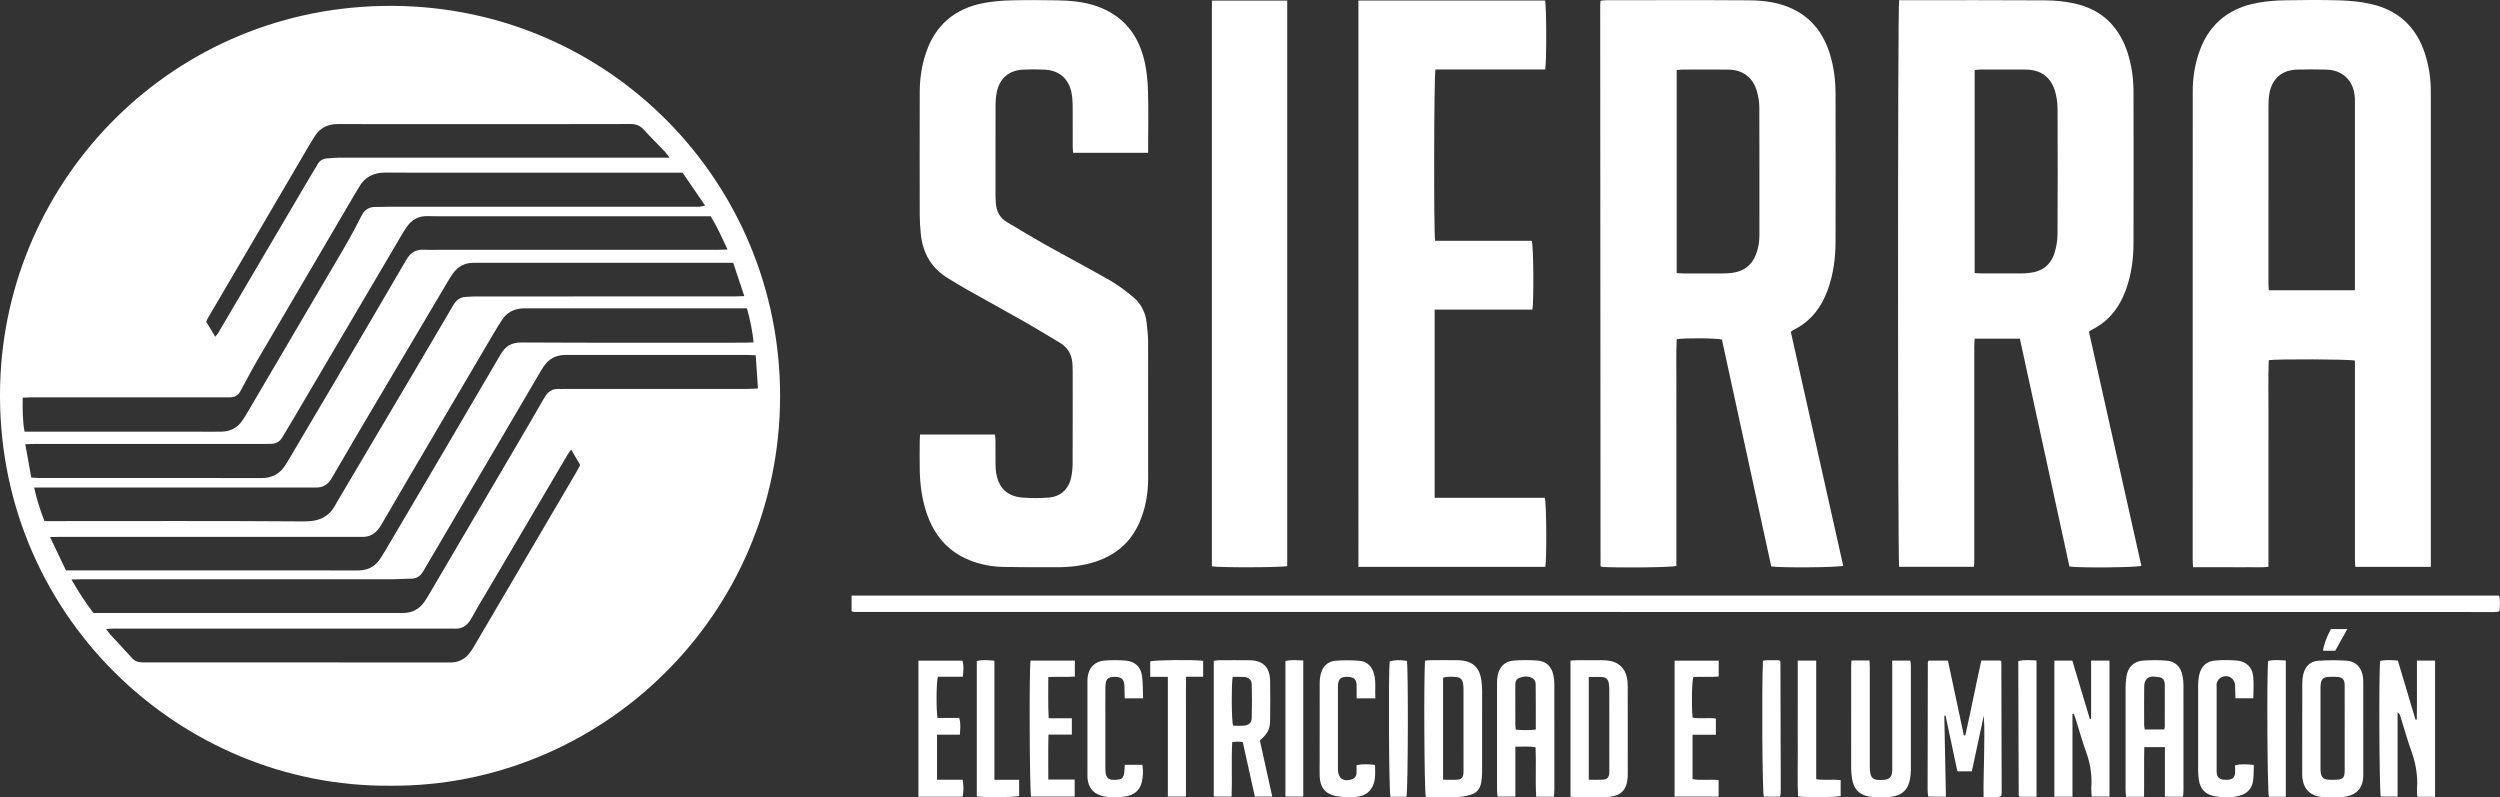
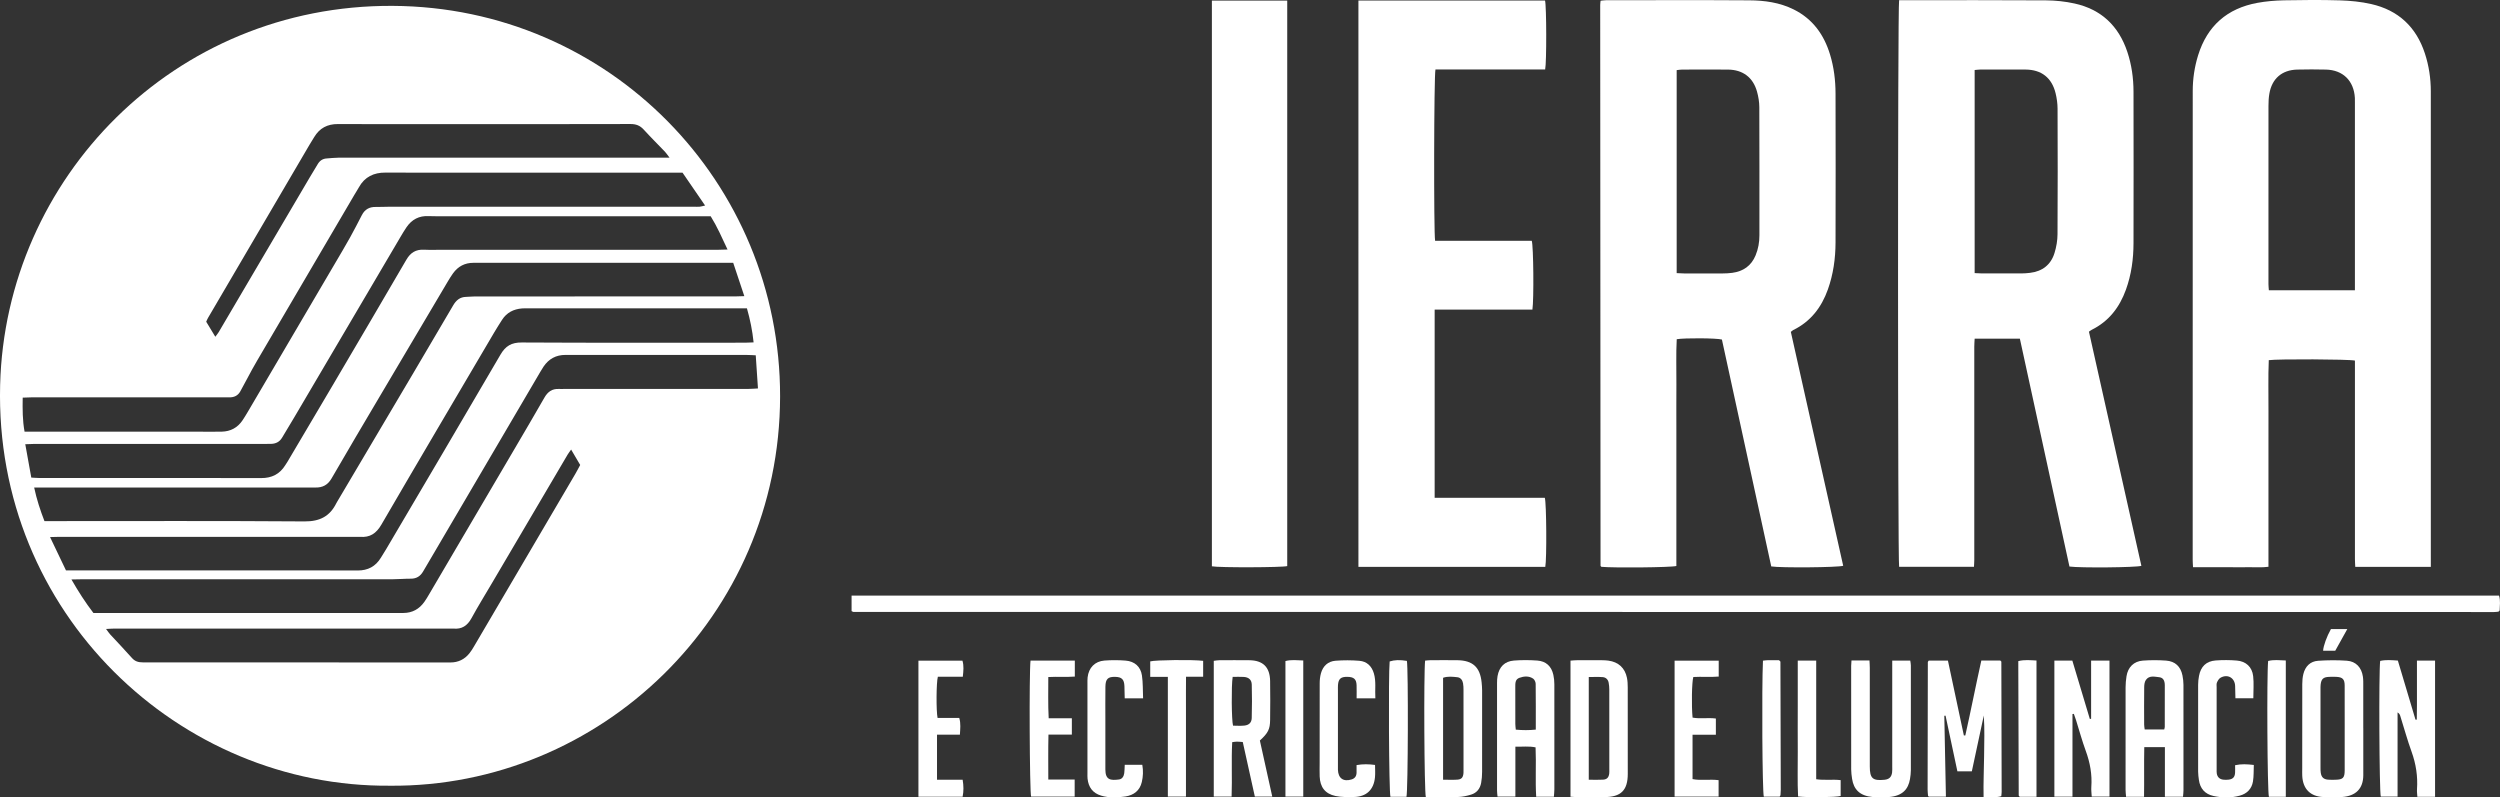
<svg xmlns="http://www.w3.org/2000/svg" id="Capa_1" data-name="Capa 1" viewBox="0 0 1554.23 495.75">
  <rect x="0" y="0" width="1554.23" height="495.75" fill="#333333" stroke="none" />
  <defs>
    <style>
      .cls-1 {
        fill: #fff;
      }

      .cls-1, .cls-2 {
        stroke-width: 0px;
      }

      .cls-2 {
        fill: #fff;
      }
    </style>
  </defs>
  <path class="cls-2" d="M242.58,488.47C111.43,489.62-3.53,381.23.08,239.4,3.36,110.81,108.12,2.92,244.1,3.65c134.82.72,241.05,109.92,240.88,242.81-.18,136.91-112.04,242.99-242.4,242.02ZM41.04,354.62h5.4c36.05,0,72.1,0,108.16,0,22.57,0,45.14-.07,67.7.05,6.45.03,11.19-2.51,14.5-7.95,1.11-1.82,2.27-3.6,3.35-5.44,23.7-40.24,47.46-80.44,70.98-120.78,3.16-5.41,6.83-7.62,13.23-7.58,46.27.26,92.54.14,138.81.13,1.65,0,3.29-.11,5.34-.19-.77-7.4-2.14-14.12-4.14-21.16h-5.23c-43.72,0-87.43,0-131.15,0-1.14,0-2.28-.05-3.41.04-5.25.42-9.55,2.56-12.45,7.1-1.6,2.51-3.22,5.02-4.73,7.59-23.47,39.88-47.01,79.71-70.28,119.71-3.19,5.49-7.12,8.14-13.31,7.61-.56-.05-1.13,0-1.7,0-61.74,0-123.48,0-185.23,0-1.64,0-3.28.08-5.76.14,3.51,7.34,6.66,13.94,9.91,20.73ZM424.34,107.33h-5.41c-44,0-88,0-132,0-15.76,0-31.51.06-47.27-.03-7.31-.04-12.93,2.64-16.54,9.16-.89,1.61-1.92,3.15-2.85,4.75-19.11,32.56-38.21,65.13-57.31,97.7-2.08,3.55-4.18,7.09-6.17,10.69-2.53,4.57-4.89,9.24-7.44,13.79-1.44,2.57-3.82,3.7-6.76,3.64-1.14-.02-2.27,0-3.41,0-39.89,0-79.77,0-119.66,0-1.66,0-3.32.11-5.4.18-.11,7.27-.14,14.09,1.16,21.17h5.45c34.63,0,69.27,0,103.9,0,4.4,0,8.8.07,13.2-.02,5.48-.12,9.84-2.44,12.93-7.01,1.19-1.76,2.29-3.59,3.37-5.42,18.05-30.71,36.1-61.43,54.14-92.15,3.16-5.39,6.36-10.75,9.4-16.21,2.55-4.56,4.91-9.23,7.32-13.87,1.83-3.52,4.68-5.13,8.63-5.04,2.69.06,5.39-.13,8.09-.13,63.31,0,126.61,0,189.92,0,1.14,0,2.28.07,3.4-.03.89-.08,1.76-.38,3.33-.73-4.89-7.12-9.43-13.74-14.04-20.44ZM15.72,276.2c1.29,7.18,2.49,13.81,3.73,20.71,1.93.1,3.45.25,4.98.26,12.35.02,24.7.01,37.05.01,33.64,0,67.29-.05,100.93.04,6.57.02,11.51-2.46,14.95-8.02.45-.72.95-1.42,1.38-2.15,9.18-15.52,18.38-31.02,27.53-46.56,15.48-26.3,31-52.59,46.34-78.98,2.59-4.46,5.93-6.53,11.03-6.27,3.96.2,7.95.04,11.92.04,57.07,0,114.14,0,171.21,0,1.63,0,3.26-.09,5.54-.15-3.51-7.47-6.49-14.3-10.48-20.69-1.9,0-3.45,0-5,0-55.22,0-110.45,0-165.67,0-1.56,0-3.12,0-4.68-.08-5.91-.32-10.46,2.09-13.75,6.91-1.36,1.99-2.59,4.07-3.82,6.15-21.97,37.31-43.93,74.62-65.9,111.93-2.52,4.28-5.12,8.52-7.66,12.78-1.52,2.55-3.81,3.72-6.71,3.82-1.42.05-2.84.04-4.26.04-47.7,0-95.4,0-143.1,0-1.65,0-3.3.11-5.57.19ZM455.84,163.39c-2.28,0-3.96,0-5.65,0-43.01,0-86.01,0-129.02,0-8.94,0-17.88.02-26.83,0-5.38-.01-9.59,2.23-12.7,6.55-1.16,1.61-2.2,3.31-3.22,5.02-14.04,23.69-28.08,47.37-42.09,71.08-10.11,17.11-20.26,34.19-30.2,51.4-2.37,4.09-5.59,5.76-10.08,5.65-.85-.02-1.7,0-2.55,0-55.64,0-111.28,0-166.92,0-1.65,0-3.3,0-5.34,0,1.61,7.53,3.81,14.18,6.4,20.88h5.4c52.09,0,104.18-.2,156.27.19,9.53.07,15.79-3.18,19.85-11.45.12-.25.28-.49.43-.74,15.83-26.75,31.68-53.49,47.5-80.25,8.24-13.93,16.46-27.86,24.62-41.83,1.85-3.17,4.23-5.26,8.06-5.32,1.84-.03,3.67-.27,5.51-.27,53.94-.02,107.87-.01,161.81-.02,1.65,0,3.3-.1,5.65-.17-2.39-7.15-4.57-13.69-6.9-20.69ZM58.09,381.08h4.93c61.75,0,123.49,0,185.24,0,.85,0,1.7,0,2.56,0,5.53-.03,9.82-2.43,12.99-6.89.99-1.39,1.87-2.85,2.73-4.32,17.91-30.47,35.83-60.95,53.72-91.43,6.11-10.41,12.23-20.81,18.22-31.28,2.03-3.54,4.73-5.56,8.91-5.35,1.42.07,2.84-.02,4.26-.02,37.9,0,75.8,0,113.7-.01,1.79,0,3.57-.17,5.87-.29-.48-7.08-.92-13.67-1.38-20.6-2.1-.09-3.77-.22-5.43-.22-20.58-.01-41.16,0-61.75,0-17.03,0-34.07.03-51.1-.02-5.89-.02-10.37,2.46-13.64,7.26-.72,1.05-1.36,2.16-2.01,3.26-21.06,35.87-42.11,71.73-63.16,107.6-3.23,5.51-6.48,11.01-9.71,16.52-1.72,2.94-4.13,4.49-7.65,4.47-3.68-.02-7.37.34-11.05.35-64.59.02-129.17.02-193.76.02-1.79,0-3.58.06-6.18.11,4.38,7.61,8.64,14.25,13.68,20.85ZM355.07,279.48c-1.07,1.53-1.68,2.3-2.18,3.14-15.71,26.67-31.41,53.34-47.11,80.02-4.25,7.22-8.65,14.35-12.67,21.7-2.55,4.66-6.02,6.99-11.33,6.44-.28-.03-.57,0-.85,0-47,0-93.99,0-140.99,0-23,0-46,0-69,.01-1.45,0-2.9.14-5,.24,1.18,1.57,1.77,2.52,2.52,3.33,4.52,4.91,9.15,9.71,13.57,14.7,1.88,2.12,3.99,2.73,6.73,2.73,63.75-.03,127.5.01,191.24.06,4.89,0,8.81-1.93,11.83-5.69,1.06-1.32,1.97-2.78,2.83-4.25,21.01-35.74,42-71.49,62.99-107.25,1.06-1.81,2.01-3.68,3.05-5.59-1.84-3.13-3.54-6.02-5.64-9.59ZM416.25,98.02c-1.35-1.75-2-2.79-2.83-3.67-4.41-4.62-8.96-9.1-13.26-13.82-2.29-2.51-4.8-3.44-8.21-3.43-38.04.11-76.08.07-114.12.07-22.57,0-45.14.07-67.71-.05-6.61-.04-11.47,2.55-14.82,8.17-.94,1.58-1.95,3.13-2.89,4.72-21.04,35.87-42.07,71.74-63.09,107.62-.42.71-.71,1.5-1.12,2.38,1.84,3.04,3.64,6.01,5.66,9.35.94-1.27,1.58-2.01,2.07-2.83,18.87-32.05,37.72-64.1,56.58-96.15,1.66-2.81,3.37-5.59,5.05-8.39,1.25-2.09,3.03-3.33,5.51-3.48,2.4-.15,4.8-.47,7.2-.47,66.71-.03,133.43-.02,200.14-.02h5.85Z" />
  <g>
    <path class="cls-1" d="M1511.21,352.42h-46.96c-.08-1.68-.21-3.31-.21-4.94-.01-39.48,0-78.96,0-118.44,0-1.66,0-3.33,0-4.87-3.62-.88-48.16-1.06-53.56-.26-.45,10.49-.13,21.07-.19,31.65-.06,10.79-.01,21.59-.01,32.38v64.42c-4.01.57-7.94.2-11.83.27-3.83.07-7.66.01-11.5.01h-11.92c-3.79,0-7.58,0-11.65,0-.09-1.89-.21-3.27-.21-4.66,0-97.14-.03-194.28.03-291.42,0-7.54,1.11-15.01,3.36-22.24,5.69-18.26,18.09-29.1,36.8-32.54,5.41-.99,10.98-1.46,16.48-1.58,11.63-.23,23.29-.33,34.91.03,6.48.2,13.06.85,19.37,2.28,16.87,3.81,28.02,14.24,33.41,30.72,2.49,7.62,3.67,15.46,3.68,23.46.02,97.14.01,194.28.01,291.42v4.3ZM1464.03,180.47v-4.62c0-37.46,0-74.93,0-112.39,0-.85.03-1.71-.02-2.55-.6-10.68-7.39-17.4-18-17.65-5.95-.14-11.92-.15-17.87,0-9.5.24-15.7,5.63-17.3,14.99-.43,2.5-.55,5.08-.55,7.62-.03,36.9-.03,73.79-.01,110.69,0,1.23.16,2.47.25,3.91h53.5Z" />
    <path class="cls-1" d="M1113.34,206.3c10.88,48.59,21.73,97.04,32.56,145.44-3.16,1.07-39.05,1.35-44.73.4-10.21-46.96-20.46-94.07-30.67-141.05-3.27-.91-23.06-1.06-28.09-.21-.51,9.22-.14,18.54-.21,27.85-.07,9.52-.02,19.03-.02,28.55v84.6c-3.48.92-39.05,1.22-46.59.51-.1-.1-.21-.19-.31-.3-.09-.1-.24-.22-.24-.33-.08-116.18-.15-232.36-.21-348.53,0-.84.13-1.67.23-2.78,1.17-.11,2.26-.3,3.35-.31,29.67-.02,59.34-.14,89.01.06,9.52.06,18.94,1.31,27.7,5.67,11.84,5.89,18.81,15.64,22.59,27.98,2.43,7.94,3.41,16.12,3.43,24.38.08,30.82.1,61.64,0,92.47-.03,9.98-1.4,19.82-4.77,29.28-3.97,11.14-10.73,19.93-21.56,25.23-.37.18-.67.5-1.45,1.1ZM1042.38,169.8c1.69.07,3.21.19,4.73.2,7.94.02,15.89.03,23.83,0,1.98-.01,3.97-.11,5.93-.37,6.86-.9,11.87-4.36,14.57-10.88,1.65-3.99,2.38-8.15,2.37-12.45,0-26.54.05-53.08-.06-79.63-.01-3.22-.55-6.52-1.41-9.63-2.44-8.91-8.86-13.71-18.12-13.78-9.5-.07-19.01-.03-28.51,0-1.08,0-2.16.21-3.34.34v126.22Z" />
    <path class="cls-1" d="M1227.17,352.38h-46.5c-.84-3.31-.93-347.8-.01-352.25,1.27,0,2.65,0,4.03,0,29.1,0,58.2-.11,87.3.09,5.91.04,11.93.68,17.71,1.95,16.66,3.65,27.5,14,32.86,30.12,2.67,8.01,3.81,16.31,3.83,24.73.06,31.39.07,62.78,0,94.17-.02,9.85-1.34,19.55-4.7,28.86-3.95,10.96-10.6,19.68-21.25,24.97-.49.25-.93.62-1.76,1.18,10.86,48.5,21.73,97.05,32.6,145.58-3.04,1.03-38.15,1.36-44.72.43-10.24-47.06-20.52-94.3-30.82-141.65h-28.11c-.08,1.67-.23,3.3-.23,4.94-.01,33.95,0,67.89,0,101.84,0,10.23,0,20.45,0,30.68,0,1.38-.12,2.76-.2,4.38ZM1227.64,169.79c1.82.08,3.21.2,4.61.2,8.09.02,16.18.03,24.27,0,1.84,0,3.69-.14,5.51-.36,7.66-.91,12.97-4.99,15.24-12.34,1.16-3.74,1.85-7.78,1.87-11.7.16-25.99.13-51.98.03-77.97-.01-3.23-.46-6.53-1.23-9.67-2.35-9.63-8.83-14.65-18.71-14.71-9.37-.05-18.74-.02-28.11,0-1.09,0-2.18.18-3.5.29v126.27Z" />
-     <path class="cls-1" d="M571.98,270.16h46.55c.12,1.13.33,2.2.34,3.28.04,4.69-.03,9.38.03,14.06.03,2.26.08,4.56.45,6.78,1.52,9,6.87,14.25,15.94,15.02,5.49.47,11.08.44,16.58.05,7.47-.54,12.58-5.28,14.1-12.65.6-2.9.87-5.91.88-8.87.08-19.03.04-38.07.04-57.1,0-.99-.06-1.99-.07-2.98-.03-6.45-2.46-11.53-8.2-14.87-7.23-4.21-14.33-8.66-21.6-12.79-12.34-7.01-24.79-13.83-37.15-20.79-3.46-1.95-6.8-4.12-10.21-6.15-10.57-6.29-16.02-15.77-17.21-27.85-.37-3.81-.64-7.64-.65-11.46-.06-25.57-.08-51.13,0-76.7.03-7.98,1.14-15.83,3.6-23.47,5.76-17.94,18.1-28.42,36.42-31.84,5.41-1.01,10.97-1.46,16.48-1.6,9.65-.25,19.31-.21,28.96-.03,8.23.15,16.44.85,24.32,3.55,16.7,5.73,26.26,17.85,30.05,34.65,1.36,6.04,1.9,12.35,2.08,18.56.32,11.07.09,22.16.09,33.23v4.78h-46.63c-.1-1.32-.26-2.54-.26-3.77-.02-8.52.04-17.05-.04-25.57-.02-2.54-.18-5.12-.65-7.62-1.68-9-7.59-14.25-16.7-14.72-4.53-.24-9.09-.24-13.62,0-8.7.43-14.52,5.53-16.24,14.14-.52,2.62-.73,5.35-.74,8.03-.06,18.61-.04,37.21-.02,55.82,0,1.56.12,3.12.2,4.68.26,5.17,2.32,9.36,6.83,12.06,7.78,4.66,15.54,9.37,23.45,13.81,13.49,7.56,27.19,14.74,40.6,22.44,5.25,3.02,10.19,6.72,14.8,10.66,4.78,4.08,7.49,9.59,8.12,15.95.38,3.81.86,7.63.87,11.45.07,28.41.06,56.82.03,85.22-.01,9.32-1.59,18.36-5.29,26.97-5.32,12.38-14.57,20.39-27.24,24.59-7.75,2.57-15.78,3.49-23.9,3.52-11.21.04-22.43.03-33.64-.19-7.28-.14-14.4-1.52-21.17-4.27-13.7-5.57-22.1-15.95-26.64-29.75-2.73-8.29-3.87-16.87-4.1-25.55-.16-6.1-.04-12.21-.02-18.32,0-1.39.13-2.77.21-4.37Z" />
    <path class="cls-1" d="M844.51.33h116.03c.92,3.34,1.01,38.58.07,42.85h-68.19c-.96,3.42-1.13,101.66-.22,106.53h60.09c1.07,3.24,1.35,36.58.4,42.76h-60.78v116.99h68.48c1.06,3.33,1.24,38.3.3,42.94h-116.17V.33Z" />
    <path class="cls-1" d="M753.42.38h46.84v351.56c-3.17.88-42.42,1.01-46.84.13V.38Z" />
    <path class="cls-1" d="M529.42,379.92v-9.64h1024.21c.99,3.14.45,6.33.37,9.28-.28.32-.37.44-.48.52-.11.09-.23.19-.36.2-.84.09-1.68.22-2.53.22-340.04-.02-680.07-.04-1020.11-.08-.25,0-.5-.22-1.11-.51Z" />
    <path class="cls-1" d="M1231.8,410.63h11.76c.2.21.29.31.39.41.09.11.27.21.27.32.07,26.97.14,53.94.19,80.91,0,.84-.14,1.67-.23,2.7-3.51,1.15-7.01.28-11,.62-.19-8.76.24-17.19.32-25.61.07-8.35.39-16.69-.19-25.17-2.47,11.54-4.94,23.08-7.43,34.7h-8.99c-2.47-11.64-4.91-23.12-7.35-34.59-.26.02-.52.05-.78.07.33,16.67.66,33.34,1,50.28h-10.59c-.11-.08-.23-.16-.33-.26-.09-.1-.2-.23-.2-.35-.1-1.27-.26-2.53-.26-3.8.03-26.41.08-52.81.14-79.22,0-.24.26-.47.55-.96h11.94c3.32,15.6,6.61,31.05,9.9,46.51.3.02.6.04.9.06,3.46-15.37,6.46-30.84,9.97-46.62Z" />
    <path class="cls-1" d="M1300.04,410.68h11.41v84.58h-11.04c-.1-2.09-.39-4.04-.25-5.97.56-7.78-.79-15.19-3.47-22.5-2.29-6.25-4.03-12.71-6.03-19.07-.41-1.32-.9-2.61-1.36-3.91l-.86.1v51.38h-11.25v-84.58h11.17c3.59,11.99,7.23,24.12,10.87,36.26.27-.04.53-.07.8-.11v-36.19Z" />
    <path class="cls-1" d="M1513.87,495.36h-11.02c-.09-1.64-.32-3.16-.22-4.65.55-8.04-.62-15.75-3.37-23.36-2.65-7.33-4.71-14.88-7.05-22.32-.24-.77-.62-1.49-1.66-2.13v52.35h-10.43c-.93-3.01-1.29-77.45-.38-84.36,3.53-.81,7.12-.48,10.99-.22,3.69,12.35,7.33,24.55,10.97,36.75.27-.01.53-.03.8-.04.04-2.96.09-5.93.1-8.89.02-3.12,0-6.25,0-9.37v-8.95c0-3.08,0-6.17,0-9.48h11.26v84.68Z" />
    <path class="cls-1" d="M1332.92,495.35h-11.16c-.12-1.55-.31-2.92-.31-4.29-.02-21.28-.03-42.57.01-63.85,0-2.26.23-4.54.57-6.77.86-5.61,4.52-9.33,10.18-9.75,4.79-.35,9.65-.35,14.44,0,5.68.43,9.04,3.69,10.17,9.24.39,1.93.61,3.93.62,5.91.04,21.85.03,43.71.01,65.56,0,1.23-.18,2.47-.29,3.92h-11.26v-30.84h-12.82c-.23,10.22.03,20.36-.15,30.88ZM1333.34,453.52h12.14c.17-.77.34-1.17.34-1.58.03-8.64.07-17.27.02-25.91-.02-3.05-1.11-4.76-3.52-5.02-2.86-.3-6.15-1.24-8.23,1.7-.82,1.16-1.04,2.93-1.06,4.43-.1,7.79-.06,15.57-.03,23.36,0,.95.21,1.9.34,3.01Z" />
    <path class="cls-1" d="M1469.24,452.62c0,9.09,0,18.17,0,27.26,0,.71,0,1.42,0,2.13-.07,8.17-4.52,12.87-13.26,13.49-3.81.27-7.66.16-11.49.02-8.14-.32-12.8-5.01-13.2-13.14-.08-1.56-.02-3.12-.02-4.68,0-17.46-.02-34.93.03-52.39,0-2.11.18-4.28.69-6.31,1.18-4.74,4.29-7.88,9.18-8.2,5.93-.4,11.92-.46,17.84-.04,5.67.4,9.17,4.23,9.99,9.95.28,1.95.22,3.96.22,5.95.02,8.66,0,17.32,0,25.98ZM1457.68,452.91c0-8.94.03-17.87-.02-26.81-.02-3.8-1.3-5.09-5.05-5.3-1.55-.09-3.12-.07-4.68,0-3.56.15-4.82,1.33-5.21,4.82-.11.98-.09,1.98-.09,2.97,0,16.17,0,32.34,0,48.51,0,1.13,0,2.28.17,3.39.43,2.72,1.74,3.97,4.5,4.22,1.55.14,3.12.08,4.68.05,4.63-.11,5.68-1.17,5.69-5.9.03-8.65,0-17.31,0-25.96Z" />
    <path class="cls-1" d="M942.1,464.23v31.01h-11.1c-.11-1.33-.3-2.55-.3-3.78-.02-22.29-.02-44.58,0-66.88,0-1.41.07-2.85.31-4.24,1-5.74,4.44-9.24,10.24-9.68,4.79-.37,9.65-.35,14.45,0,5.49.4,8.83,3.57,10.01,8.9.43,1.92.62,3.93.62,5.9.04,21.72.03,43.45.01,65.17,0,1.51-.19,3.02-.3,4.7h-11c-.61-10.23.07-20.38-.38-30.69-4.1-.87-8.01-.33-12.57-.43ZM942.36,453.61c4.21.4,8.18.42,12.43-.02,0-9.82.05-19.13-.07-28.45-.01-1.12-.71-2.65-1.59-3.25-2.64-1.78-5.69-1.53-8.54-.49-2.63.96-2.55,3.42-2.54,5.73.02,7.64,0,15.27.02,22.91,0,1.09.17,2.18.29,3.57Z" />
    <path class="cls-1" d="M885.97,410.71c1.18-.1,2.14-.25,3.11-.26,5.67-.02,11.34-.09,17.01,0,9.5.15,14.05,4.34,15.02,13.74.17,1.69.3,3.39.31,5.09.02,16.88.03,33.76-.01,50.64,0,2.26-.19,4.54-.59,6.76-.65,3.62-2.74,6.28-6.31,7.34-2.54.76-5.22,1.37-7.86,1.45-6.77.2-13.56.07-20.22.07-.99-3.34-1.34-77.33-.45-84.84ZM897.15,484.74c3.23,0,6.04.15,8.84-.04,2.68-.18,3.62-1.36,3.85-4.15.06-.71.02-1.42.02-2.13,0-16.47,0-32.94-.01-49.41,0-1.41-.04-2.85-.29-4.23-.35-1.96-1.51-3.55-3.55-3.76-2.89-.3-5.86-.69-8.86.35v63.38Z" />
    <path class="cls-1" d="M976.37,495.3v-84.59c1.45-.1,2.69-.25,3.93-.25,5.25-.03,10.51-.03,15.76,0,1.27,0,2.56.08,3.82.24,6.27.82,10.37,4.57,11.6,10.76.38,1.93.47,3.95.47,5.93.03,17.9.03,35.8.02,53.69,0,10.24-4.23,14.44-14.54,14.47-5.68.02-11.36.02-17.04,0-1.25,0-2.5-.15-4.01-.24ZM987.73,484.75c3.25,0,6.08.14,8.88-.04,2.43-.15,3.52-1.38,3.83-3.76.11-.84.06-1.7.06-2.55,0-16.58,0-33.17-.02-49.75,0-1.41-.13-2.83-.39-4.21-.38-2.04-1.75-3.35-3.76-3.49-2.77-.2-5.57-.05-8.61-.05v63.86Z" />
    <path class="cls-1" d="M754.59,495.22v-84.38c1.23-.15,2.31-.38,3.39-.38,6.24-.04,12.48-.07,18.72,0,8.5.1,12.77,4.29,12.92,12.89.14,8.09.1,16.18,0,24.27-.06,5.78-1.3,8.12-6.37,12.76,2.51,11.35,5.07,22.92,7.71,34.88h-10.83c-2.5-11.27-5-22.58-7.51-33.95-1.49-.1-2.6-.24-3.71-.24-.82,0-1.64.18-2.86.33-.59,11.23.05,22.39-.37,33.84h-11.08ZM766.34,420.81c-.89,5.56-.69,27.13.23,30.33,2.3,0,4.7.21,7.04-.05,2.88-.32,4.49-1.82,4.58-4.69.2-6.93.21-13.88.02-20.81-.08-3.02-1.93-4.56-4.97-4.75-2.24-.14-4.49-.03-6.9-.03Z" />
    <path class="cls-1" d="M1151.08,410.6h11.16c.07,1.6.2,3.09.2,4.58.01,20.45,0,40.89,0,61.34,0,7.41,1.79,9.01,9.18,8.25,2.84-.29,4.33-1.69,4.69-4.57.16-1.26.08-2.55.08-3.83,0-20.3,0-40.61,0-60.91,0-1.52,0-3.04,0-4.78h11.21c.14,1.08.37,2.03.37,2.98.02,21.72.03,43.45,0,65.17,0,1.83-.24,3.68-.54,5.5-1.05,6.17-4.52,10.45-12.98,11.17-3.38.29-6.83.29-10.21,0-8.05-.71-11.81-4.75-12.81-11.31-.3-1.96-.55-3.95-.56-5.92-.04-21.44-.02-42.88-.01-64.32,0-.96.11-1.93.2-3.34Z" />
    <path class="cls-1" d="M1401.18,475.58c-.15,3.51.01,6.91-.52,10.2-.75,4.59-3.66,7.62-8.18,8.86-5.43,1.49-10.96,1.4-16.39.21-5.26-1.15-8.33-4.6-9.06-10-.23-1.68-.46-3.38-.47-5.07-.03-18.03-.04-36.05,0-54.08,0-1.83.21-3.69.55-5.49,1.08-5.79,4.47-9.15,10.31-9.6,4.37-.33,8.8-.31,13.17.05,5.71.46,9.55,4,10.19,9.7.5,4.44.1,8.99.1,13.76h-11.13c-.06-2.52-.13-5.02-.18-7.53-.1-5.13-4.69-7.82-9.15-5.2-.98.57-1.7,1.85-2.17,2.96-.36.86-.18,1.96-.18,2.95,0,17.03,0,34.07,0,51.1,0,.85-.05,1.72.1,2.55.39,2.19,1.77,3.5,4.01,3.77,1.12.13,2.28.12,3.4-.02,2.59-.34,3.75-1.55,3.95-4.16.11-1.53.02-3.07.02-4.81,3.91-.86,7.48-.65,11.62-.16Z" />
    <path class="cls-1" d="M855.08,434.16h-11.68c0-2.89.07-5.55-.02-8.2-.12-3.73-1.71-5.12-5.72-5.17-4.06-.06-5.53,1.19-5.84,5.03-.09,1.13-.04,2.27-.04,3.4,0,15.61,0,31.21,0,46.82,0,.85-.02,1.7,0,2.55.18,5.32,3.44,7.59,8.56,5.96,2.01-.64,2.97-2.08,3.02-4.15.04-1.53,0-3.06,0-4.75,4-.7,7.58-.62,11.49-.09,0,2.68.21,5.21-.04,7.7-.76,7.78-5.36,12.09-13.16,12.23-3.8.07-7.71.15-11.39-.63-6.46-1.37-9.56-5.52-9.83-12.1-.11-2.83-.02-5.67-.02-8.51,0-16.46-.03-32.91.03-49.37,0-2.1.22-4.27.78-6.28,1.25-4.53,4.37-7.45,9.04-7.82,4.92-.38,9.92-.38,14.84.03,4.65.39,7.68,3.28,9.03,7.84,1.48,5.01.58,10.09.92,15.5Z" />
    <path class="cls-1" d="M699.22,475.47h10.94c.67,3.75.49,7.26-.3,10.7-1.23,5.36-5.04,8.2-10.16,8.98-5.02.76-10.14.98-15.15-.52-5.26-1.58-7.86-5.27-8.43-10.56-.12-1.12-.06-2.27-.06-3.4,0-18.58,0-37.17,0-55.75,0-1.28-.04-2.56.1-3.82.67-5.96,4.5-9.98,10.47-10.44,4.36-.33,8.8-.32,13.16.03,5.6.45,9.34,3.74,10.15,9.25.67,4.57.5,9.25.71,14.19h-11.42c-.06-2.6-.07-5.1-.18-7.6-.18-4.17-1.68-5.64-5.72-5.73-4.52-.11-6.03,1.28-6.1,6.11-.1,7.09-.03,14.19-.03,21.28,0,9.36,0,18.73,0,28.09,0,.71,0,1.42,0,2.13,0,6.62,3.4,6.83,8.41,6.19,2.11-.27,3.05-1.98,3.33-3.93.22-1.53.19-3.1.3-5.19Z" />
    <path class="cls-1" d="M582.53,484.74h15.94c.63,3.77.68,7.06-.02,10.57h-27.47v-84.57h27.37c.96,3.16.61,6.32.22,9.96h-15.51c-.99,3.63-1.09,21.28-.18,25.64h13.48c1.05,3.51.6,6.67.4,10.39h-14.23v28.01Z" />
    <path class="cls-1" d="M640.68,410.68h27.53v9.94c-5.26.41-10.61-.04-16.49.29.03,8.56-.24,16.84.24,25.61h14.4v10.17h-14.54c-.23,9.5-.1,18.49-.1,27.92h16.39v10.65h-27.08c-.92-3.01-1.29-77.04-.36-84.58Z" />
    <path class="cls-1" d="M1041.08,495.26v-84.52h27.43v9.88c-5.25.45-10.6-.04-15.79.27-.93,3.18-1.18,17.85-.46,25.24,4.59.88,9.42-.08,14.48.57v10.06h-14.5v27.6c5.2,1.05,10.59-.05,16.2.66v10.23h-27.36Z" />
    <path class="cls-1" d="M726.04,420.8h-10.95v-9.62c3-.89,26.67-1.16,32.9-.35v9.89h-10.65c-.08,6.65-.03,12.84-.04,19.03,0,6.1,0,12.2,0,18.3v37.21h-11.26v-74.46Z" />
    <path class="cls-1" d="M1117.64,410.68h11.48v73.77c5.21.75,10.16-.04,15.2.55v9.85c-3.11.84-20.2,1.06-26.46.31-.49-9.21-.14-18.52-.2-27.82-.07-9.37-.01-18.75-.01-28.12v-28.54Z" />
-     <path class="cls-1" d="M607.26,495.09v-84.12c3.55-.9,6.98-.58,10.95-.19v74.01h15.38v10.07c-3.18.85-20.78,1.02-26.33.23Z" />
    <path class="cls-1" d="M1266.07,495.37h-10.35c-.3-.27-.43-.35-.51-.46-.08-.11-.19-.24-.19-.37-.09-26.66-.17-53.33-.26-79.99,0-1.11,0-2.23,0-3.54,3.85-.99,7.44-.55,11.31-.38v84.74Z" />
    <path class="cls-1" d="M1421.07,495.37h-10.5c-.99-3.14-1.38-75.9-.48-84.45,3.51-.9,7.1-.45,10.98-.31v84.76Z" />
    <path class="cls-1" d="M810.23,495.25h-11.08v-84.28c3.62-.96,7.21-.49,11.08-.36v84.64Z" />
    <path class="cls-1" d="M874.39,495.35h-9.97c-.94-3.25-1.3-76.17-.48-84.13,2.94-.97,6.34-1.08,10.71-.35.93,4.3.73,81.32-.27,84.48Z" />
    <path class="cls-1" d="M1096.01,410.73c1.06-.11,1.89-.26,2.71-.27,2.54-.03,5.08-.01,7.28-.01.43.4.54.49.63.59.09.11.25.23.25.34.08,26.52.15,53.03.21,79.55,0,1.13-.08,2.26-.17,3.39-.02.25-.26.48-.54.98h-9.83c-.93-3.17-1.33-67.28-.53-84.57Z" />
    <path class="cls-1" d="M1449.13,391.1h10.16c-2.63,4.72-5.01,9-7.49,13.46h-7.54c.13-2.94,2.26-8.83,4.86-13.46Z" />
  </g>
</svg>